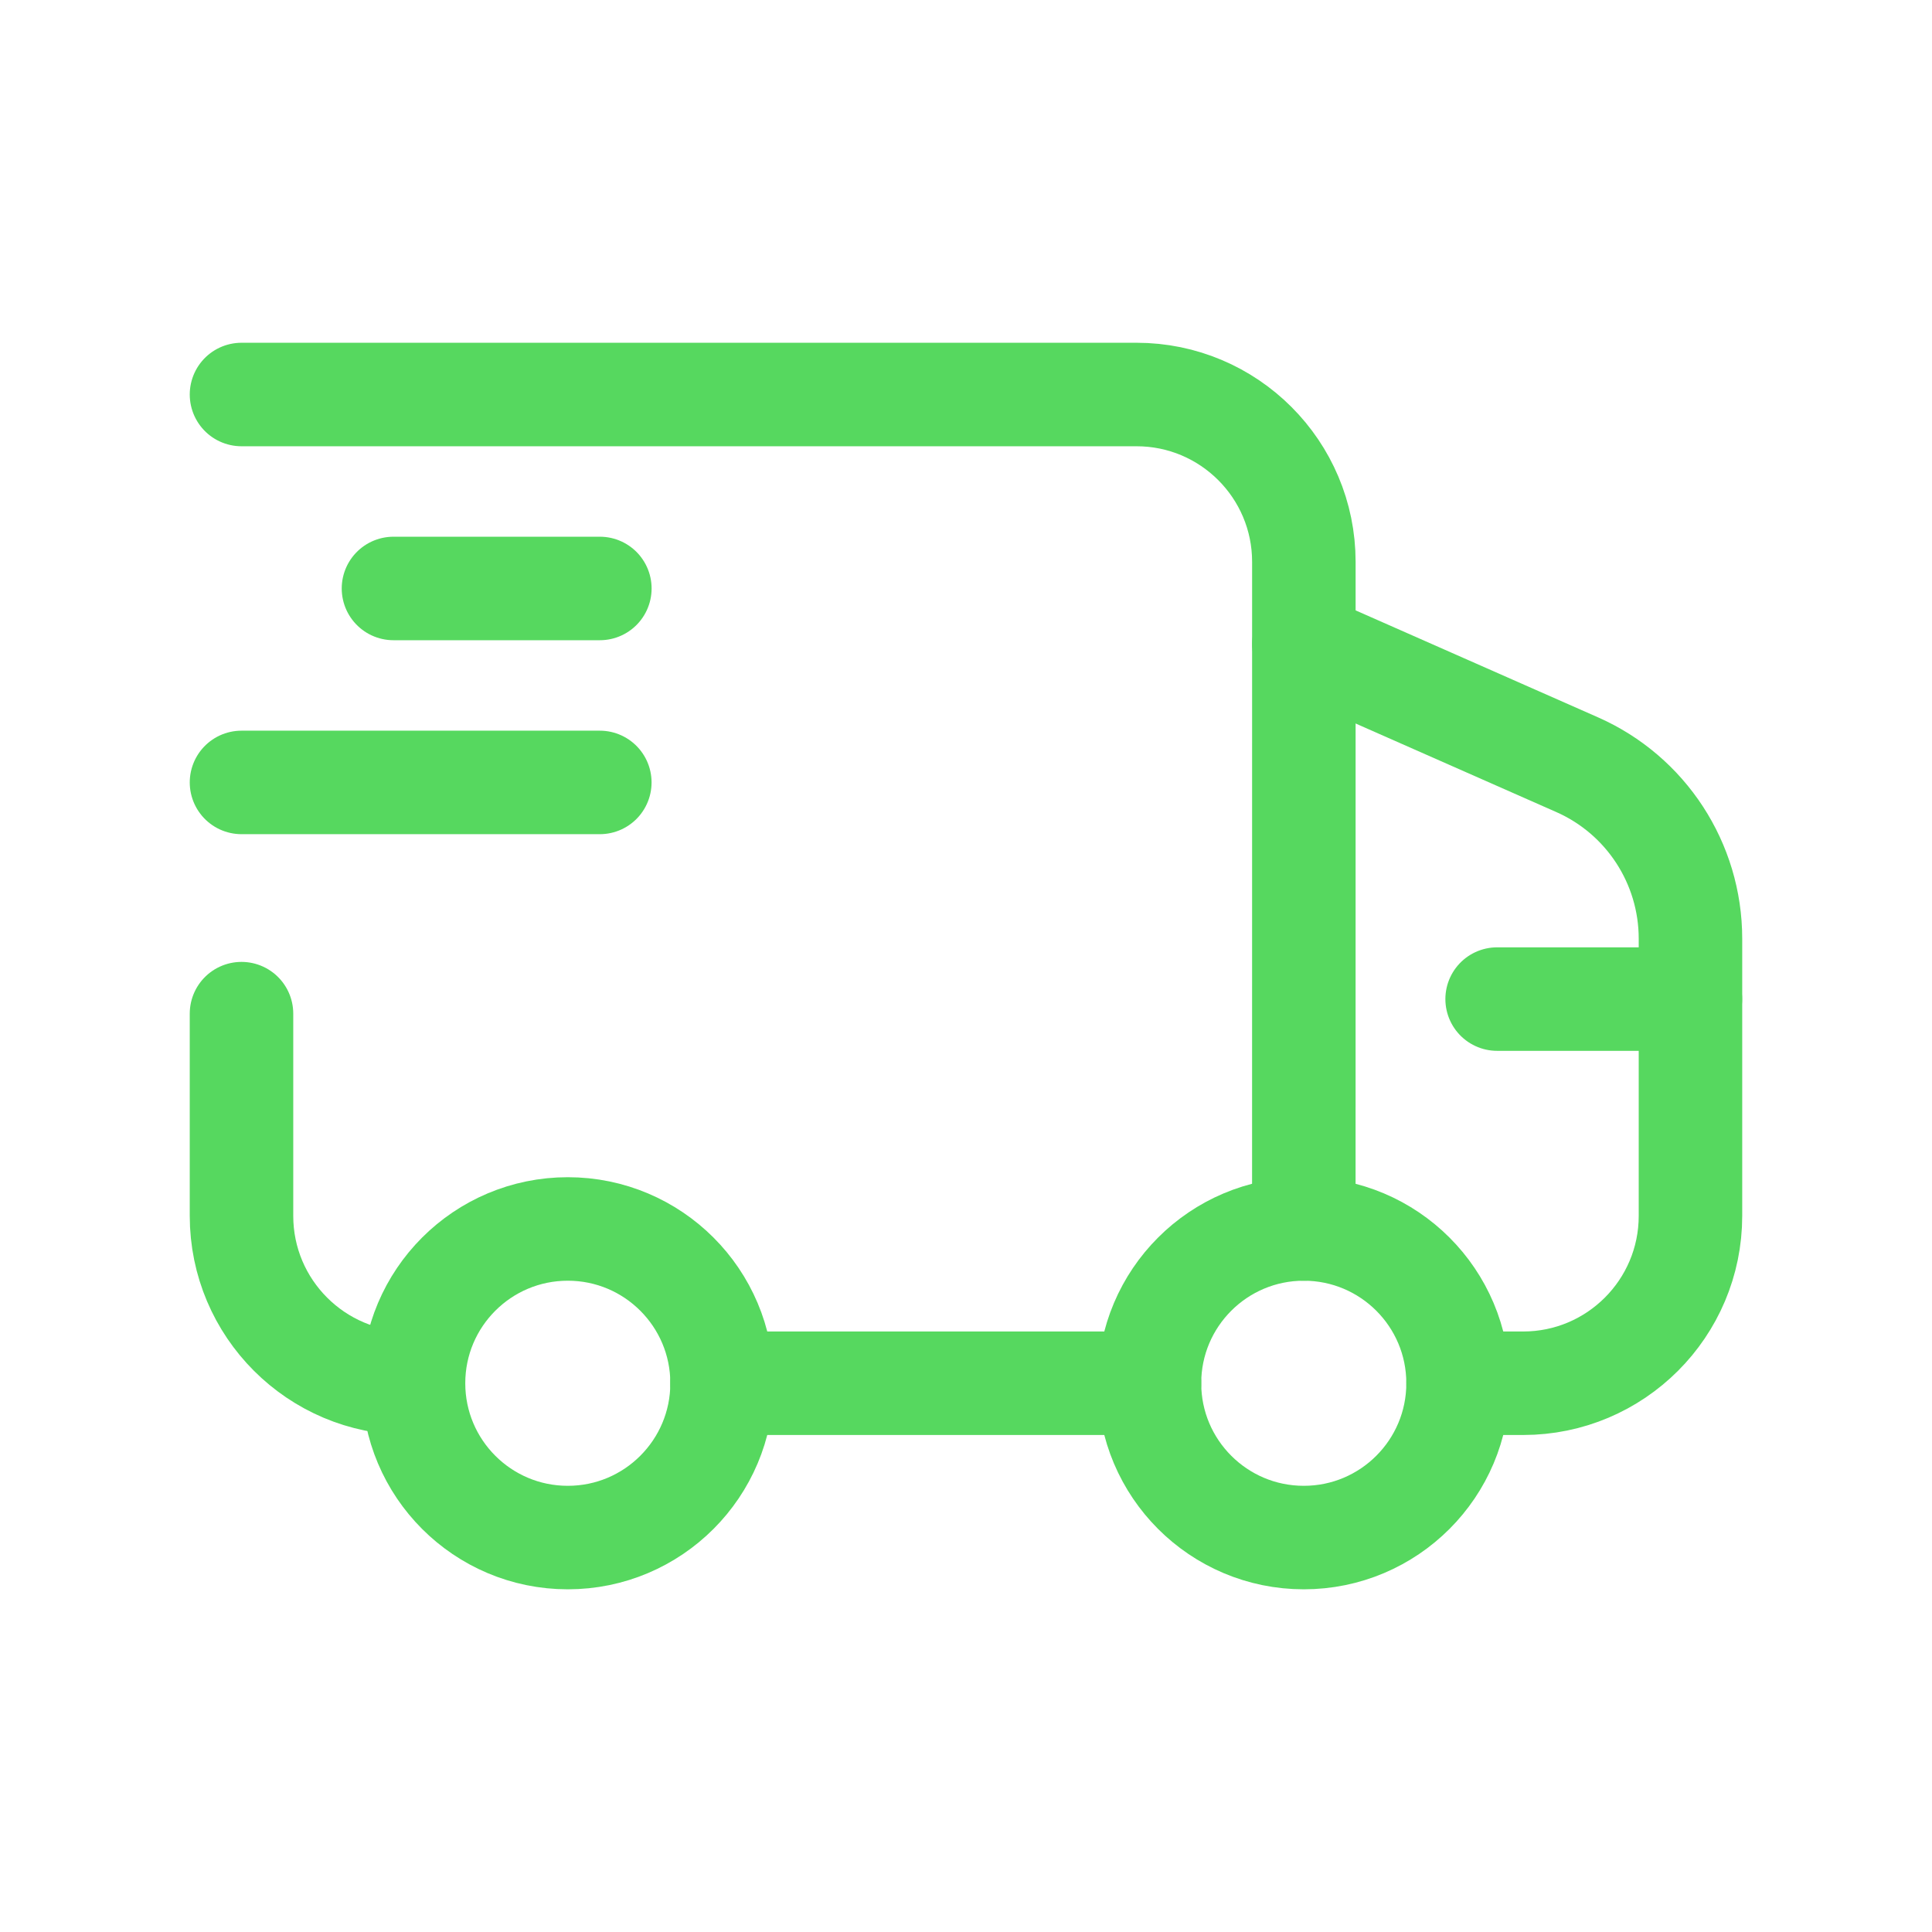
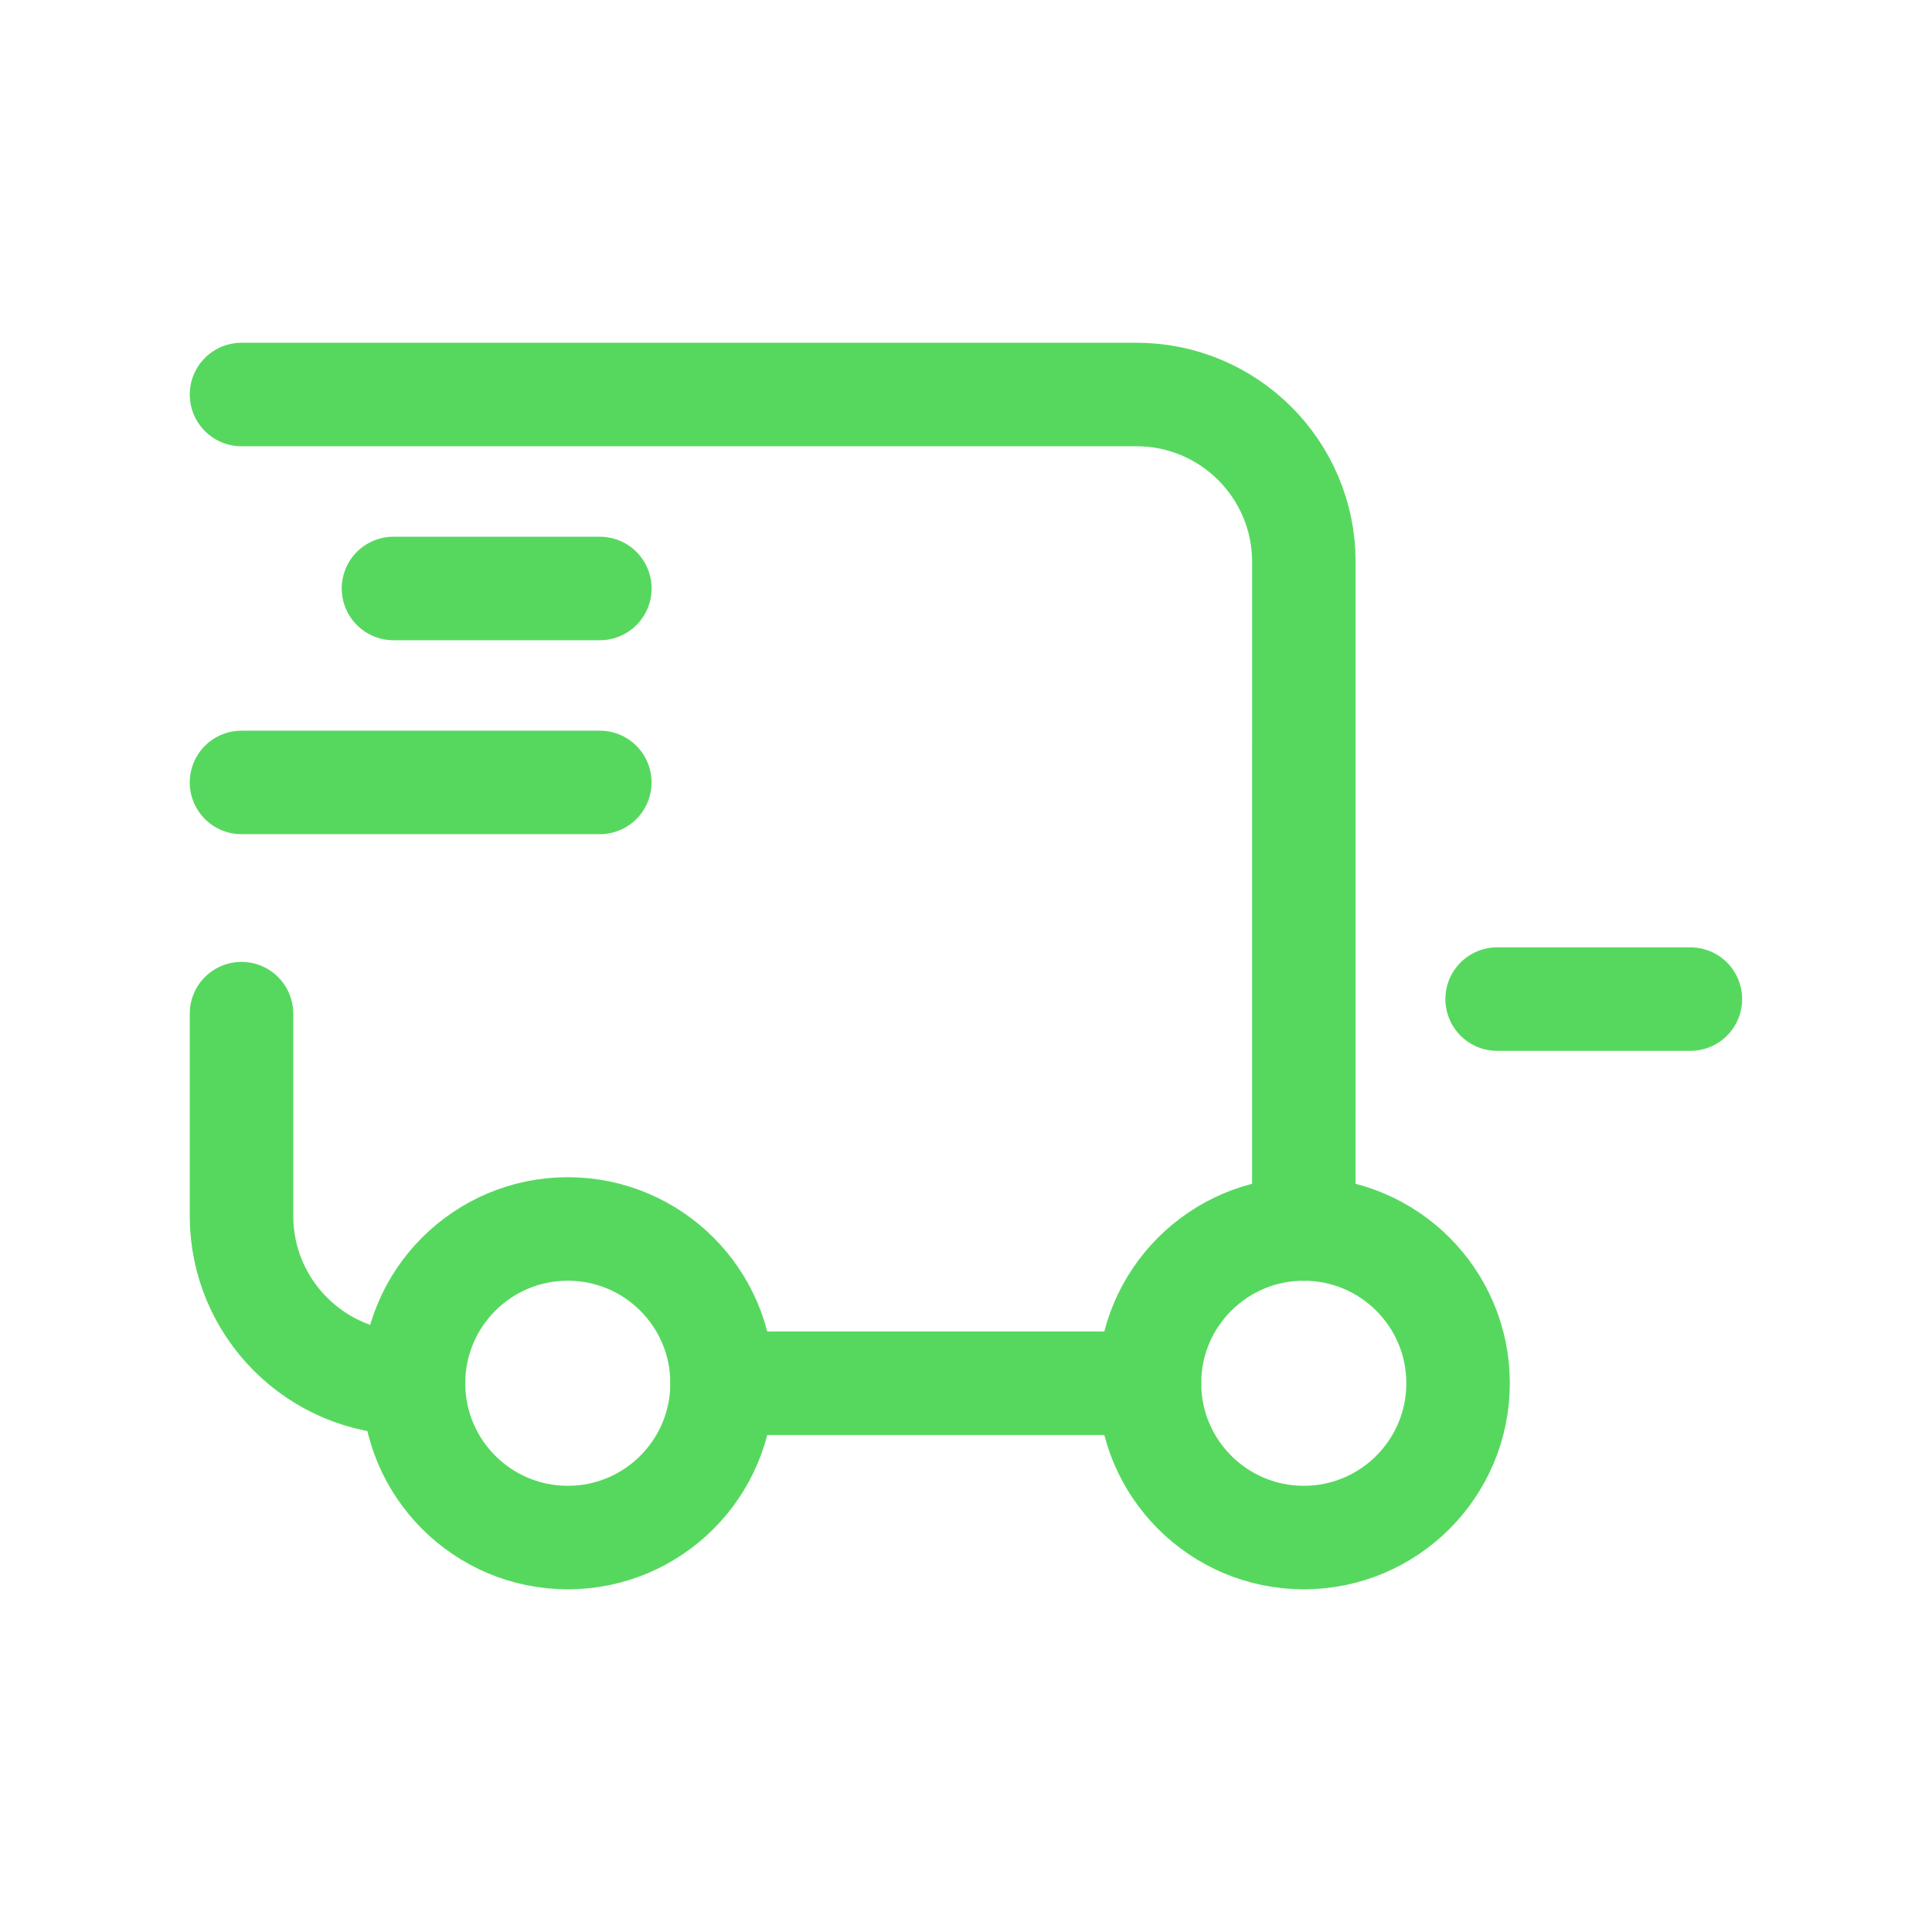
<svg xmlns="http://www.w3.org/2000/svg" width="56" height="56" viewBox="0 0 56 56" fill="none">
  <g id="Truck 2">
    <path id="Vector" d="M11.984 40.094L11.851 40.094C9.173 40.094 7 37.921 7 35.243V29.381" stroke="#56D85F" stroke-width="3" stroke-linecap="round" stroke-linejoin="round" />
    <path id="Vector_2" fill-rule="evenodd" clip-rule="evenodd" d="M20.93 40.094C20.93 37.624 18.928 35.622 16.458 35.622C13.988 35.622 11.986 37.624 11.986 40.094C11.986 42.564 13.988 44.567 16.458 44.567C18.928 44.567 20.93 42.564 20.93 40.094Z" stroke="#56D85F" stroke-width="3" stroke-linecap="round" stroke-linejoin="round" />
    <path id="Vector_3" fill-rule="evenodd" clip-rule="evenodd" d="M42.263 40.094C42.263 37.624 40.261 35.622 37.791 35.622C35.321 35.622 33.318 37.624 33.318 40.094C33.318 42.564 35.321 44.567 37.791 44.567C40.261 44.567 42.263 42.564 42.263 40.094Z" stroke="#56D85F" stroke-width="3" stroke-linecap="round" stroke-linejoin="round" />
    <path id="Vector_4" d="M20.927 40.094H33.319" stroke="#56D85F" stroke-width="3" stroke-linecap="round" stroke-linejoin="round" />
    <path id="Vector_5" d="M37.792 35.622L37.793 16.286C37.793 13.607 35.621 11.435 32.942 11.435H7" stroke="#56D85F" stroke-width="3" stroke-linecap="round" stroke-linejoin="round" />
    <path id="Vector_6" d="M7 22.679H17.386M11.405 17.057H17.387" stroke="#56D85F" stroke-width="3" stroke-linecap="round" stroke-linejoin="round" />
-     <path id="Vector_7" d="M42.264 40.093L44.148 40.094C46.827 40.094 48.999 37.921 48.999 35.242V27.208C48.999 25.024 47.71 23.045 45.712 22.164L37.794 18.67" stroke="#56D85F" stroke-width="3" stroke-linecap="round" stroke-linejoin="round" />
    <path id="Vector_8" d="M43.395 28.959H48.997" stroke="#56D85F" stroke-width="3" stroke-linecap="round" stroke-linejoin="round" />
  </g>
</svg>